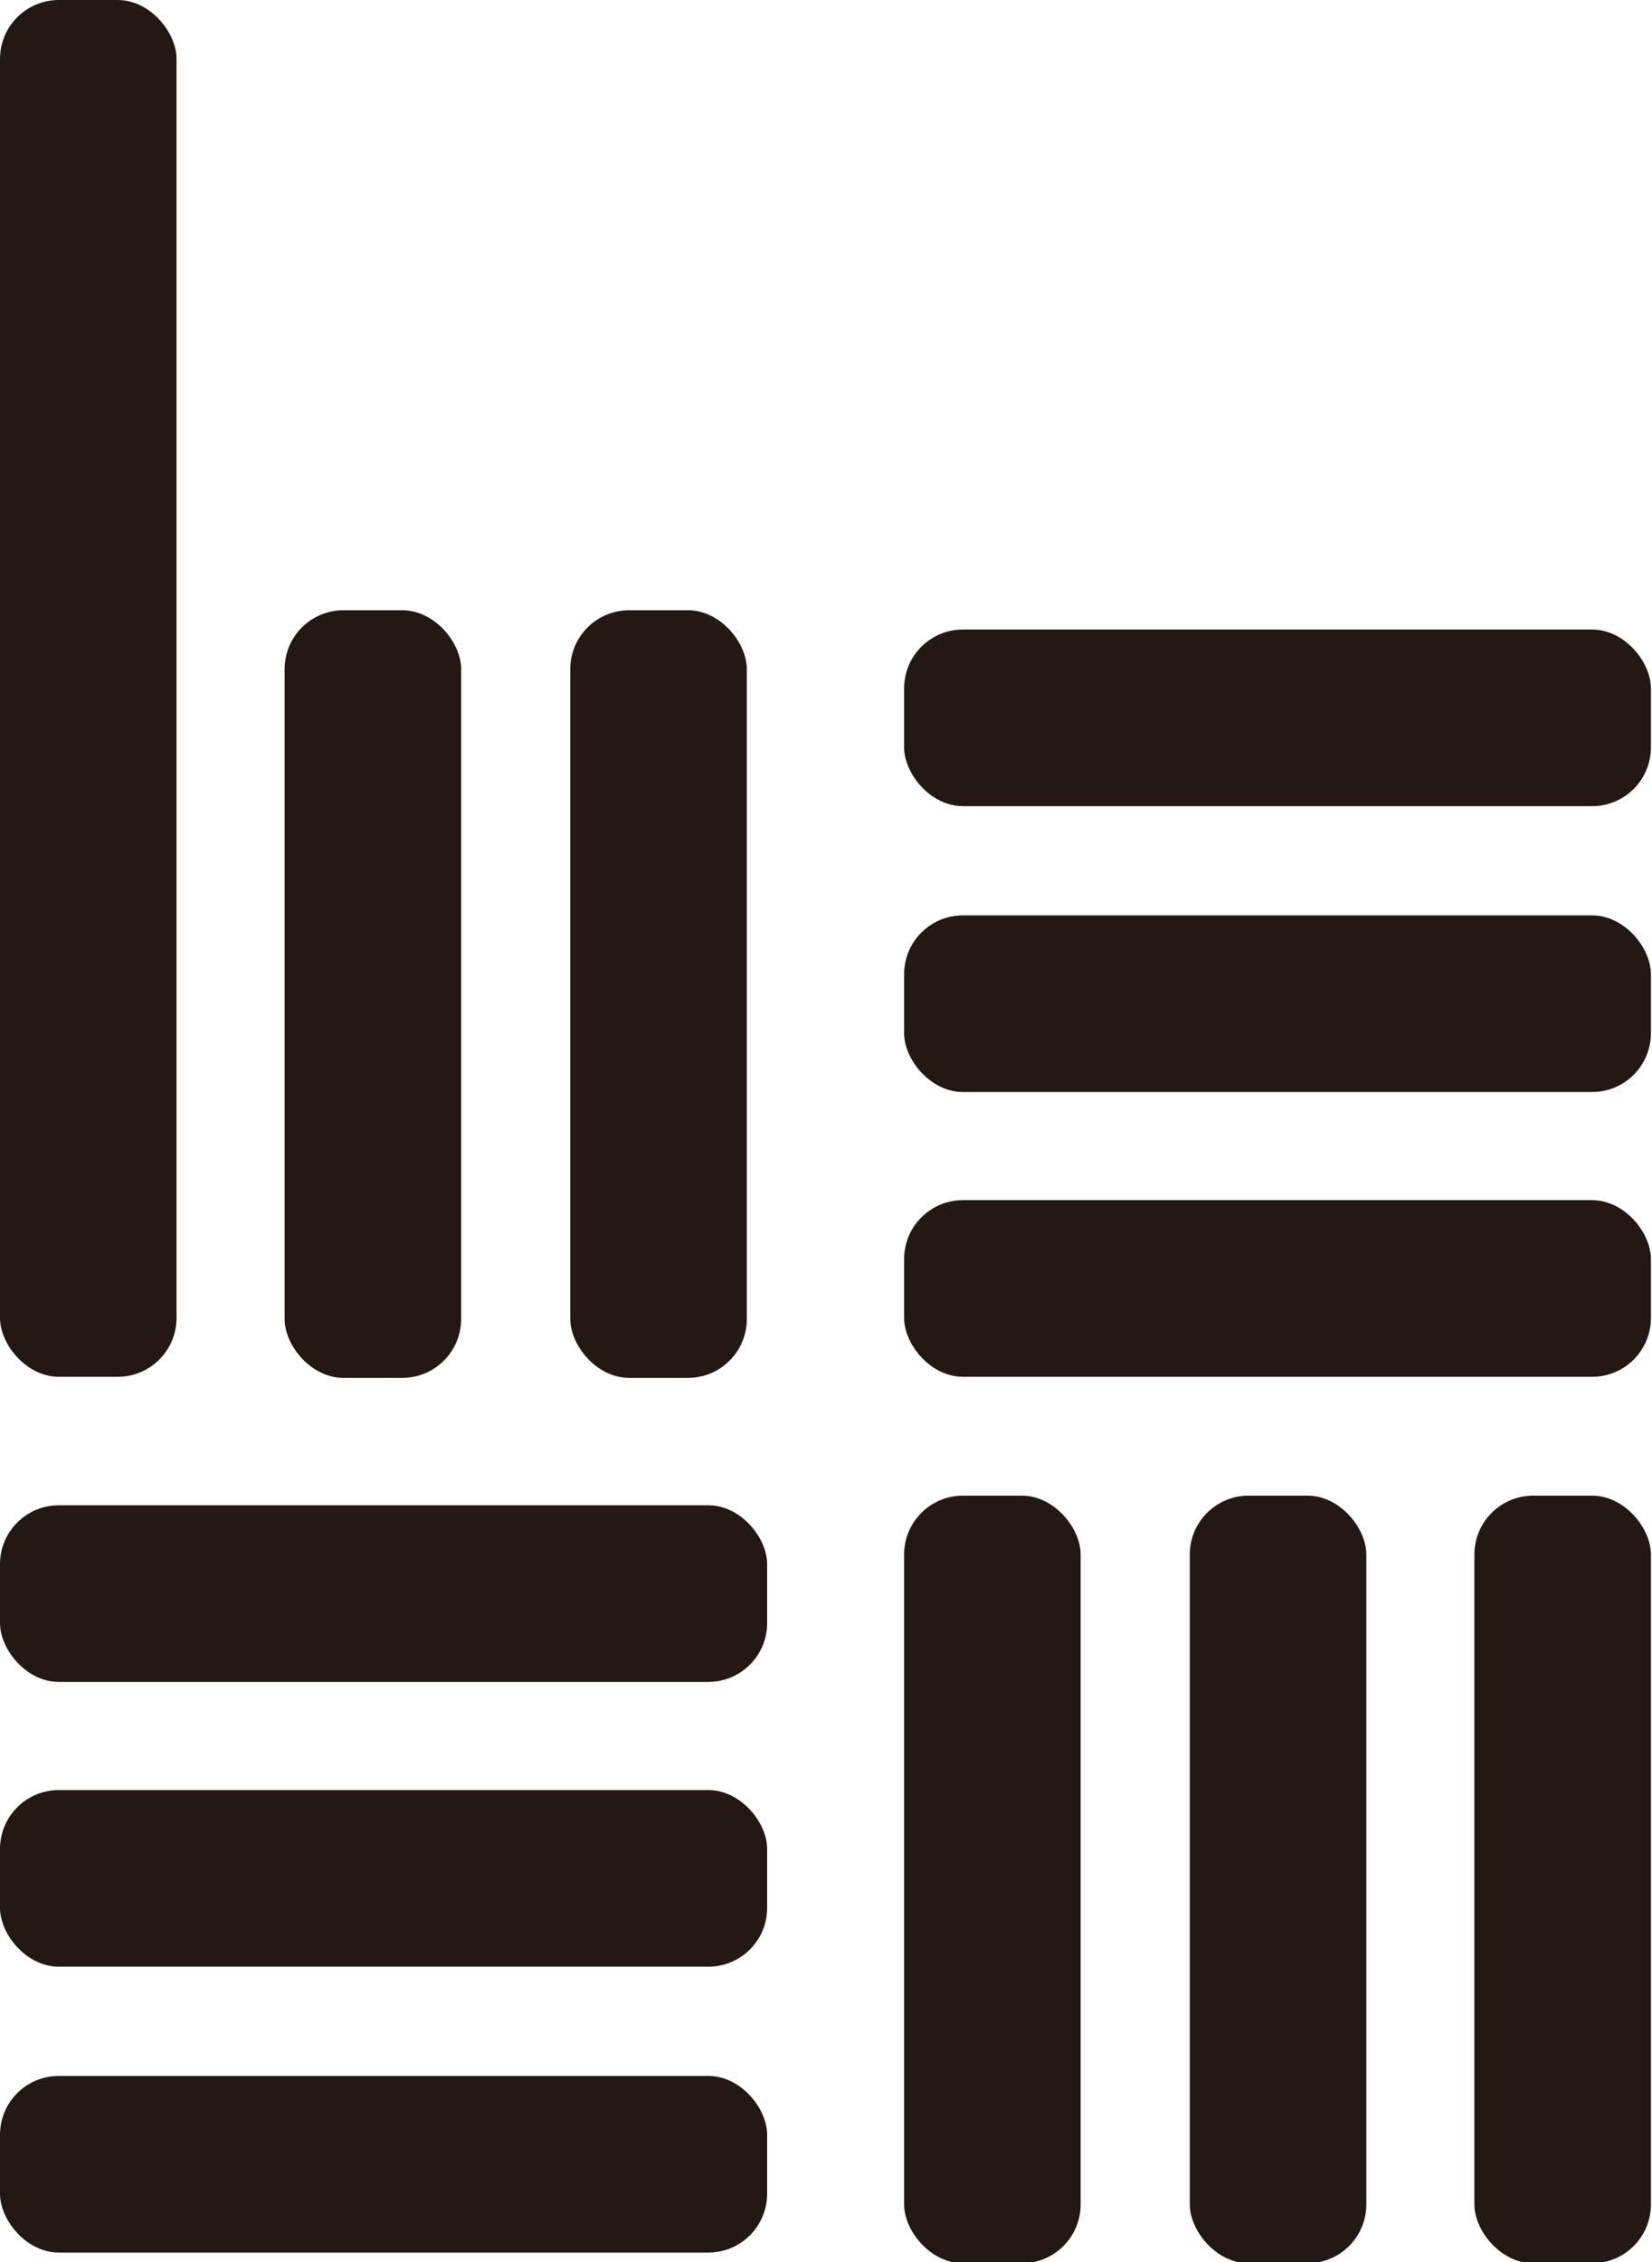
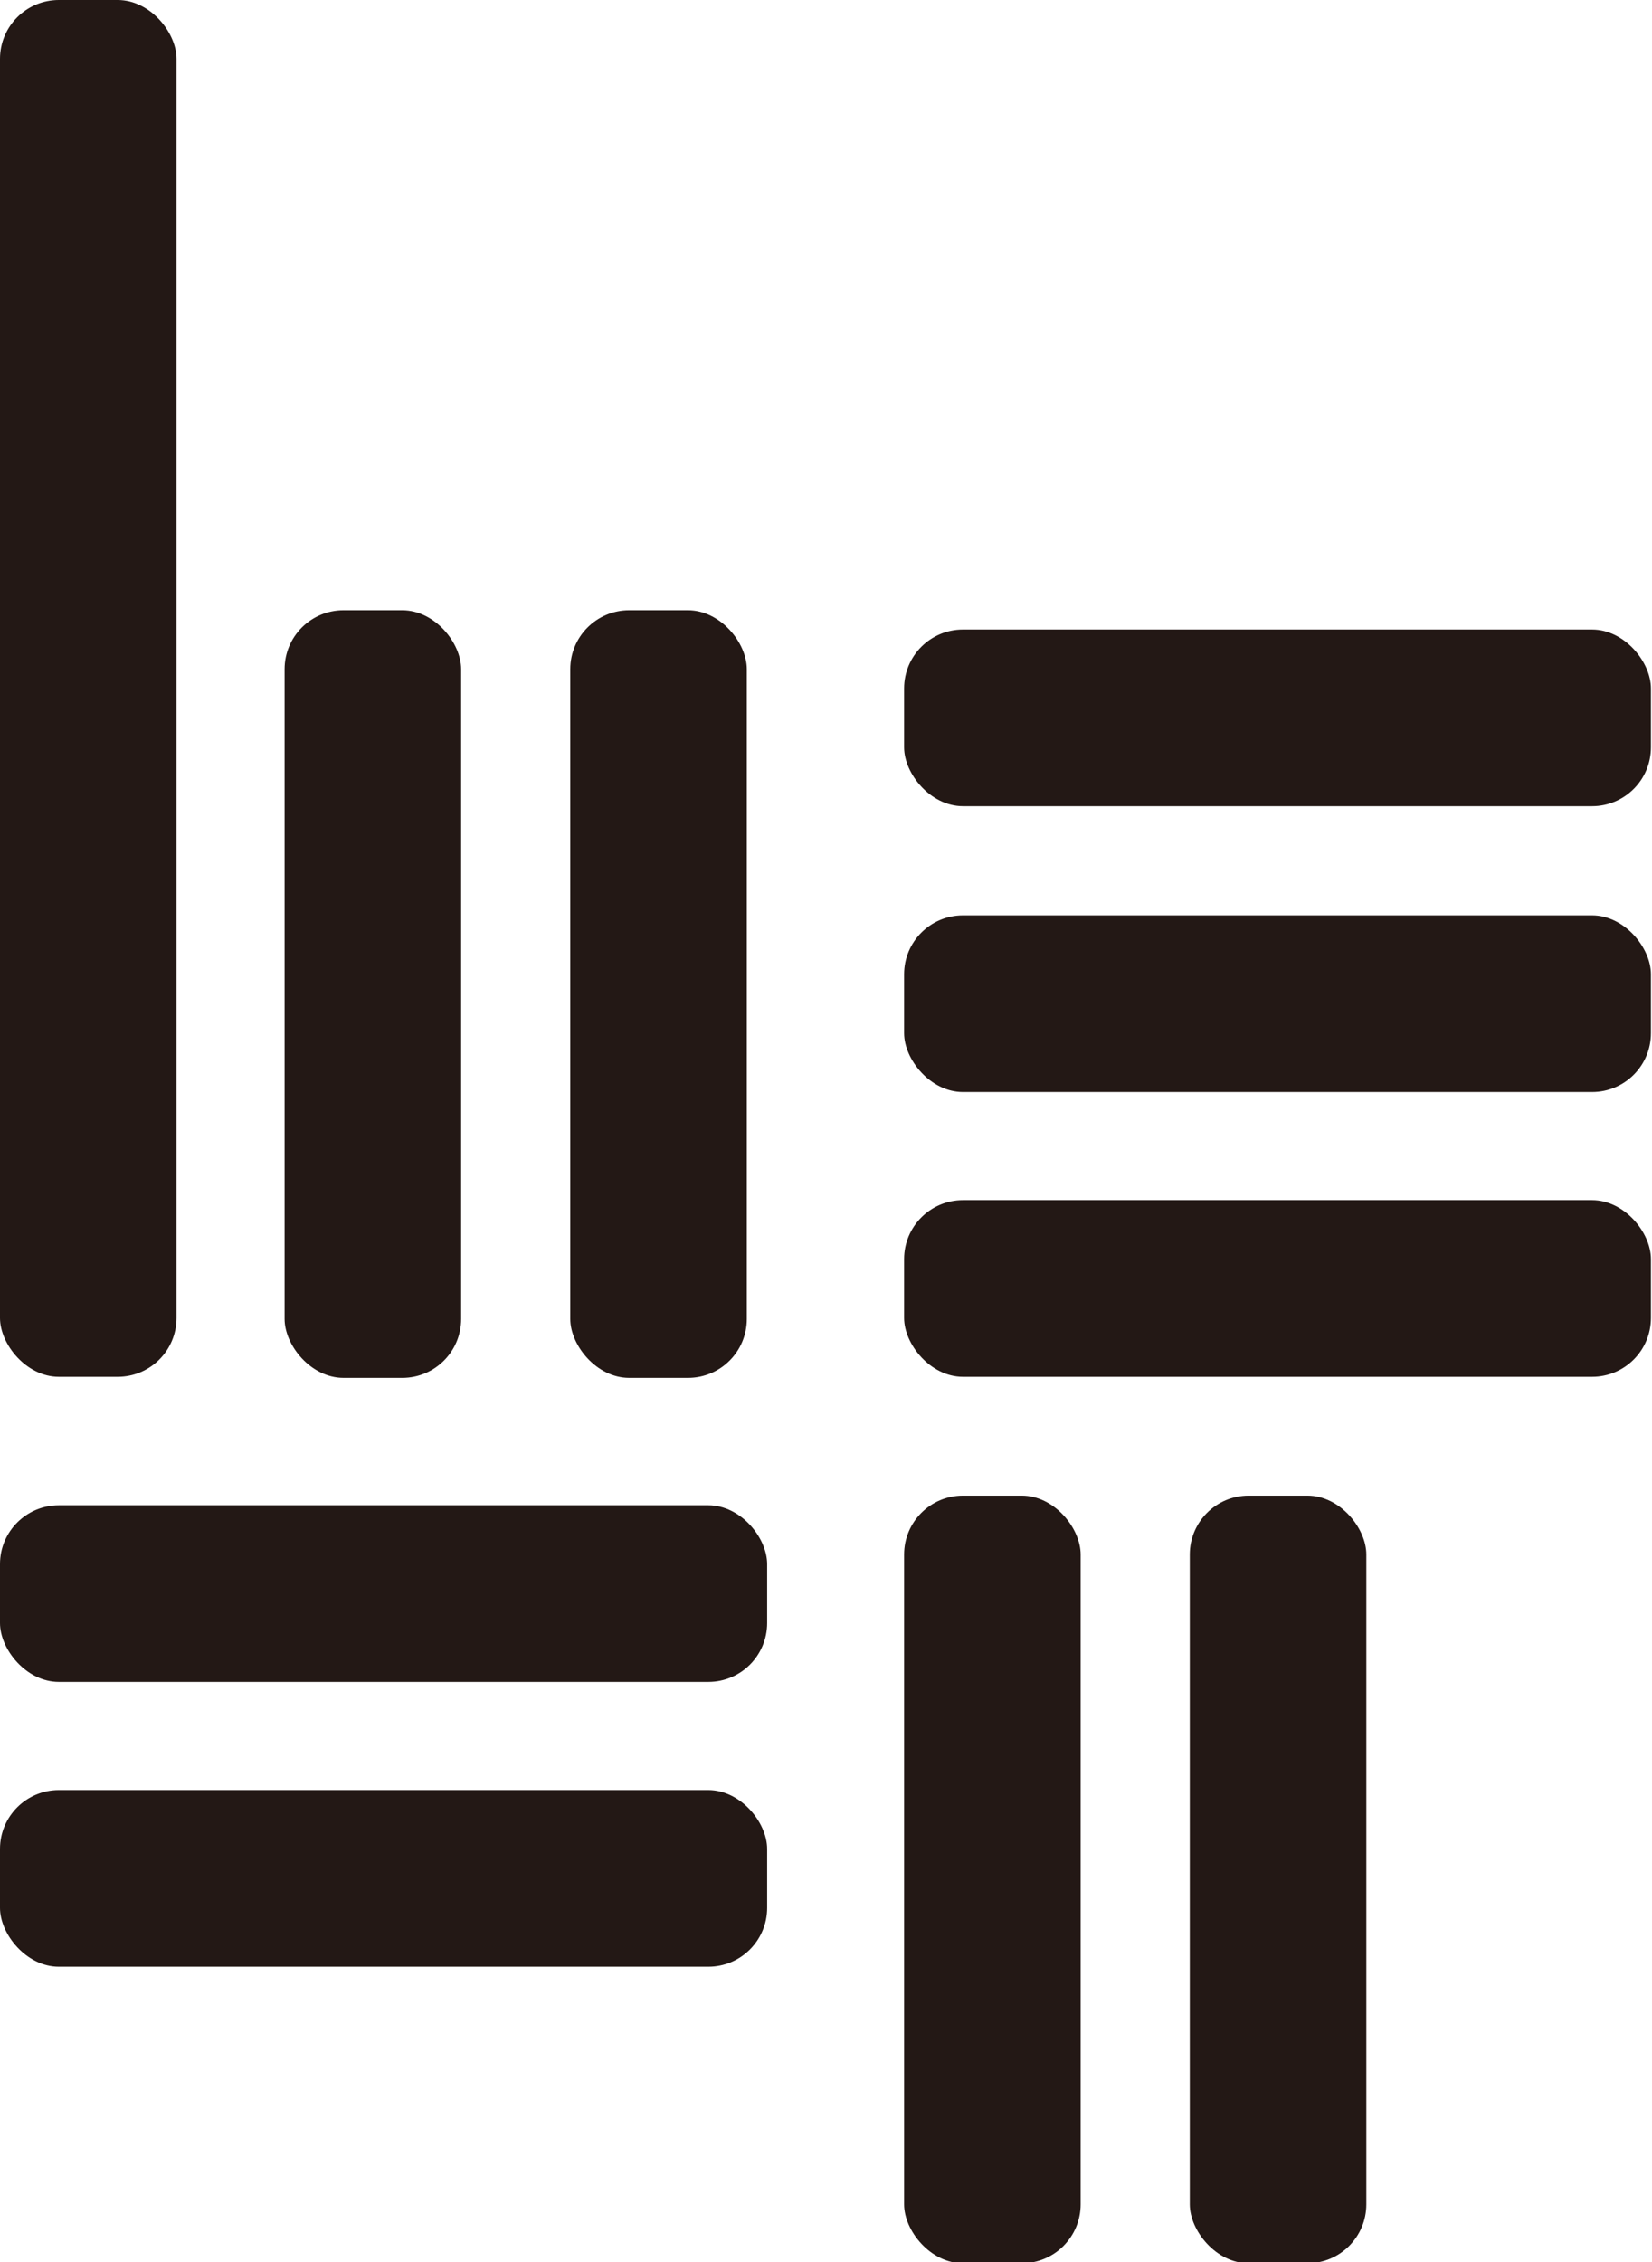
<svg xmlns="http://www.w3.org/2000/svg" id="_レイヤー_2" viewBox="0 0 15.44 21.13">
  <defs>
    <style>.cls-1{fill:#231815;stroke-width:0px;}</style>
  </defs>
  <g id="_レイヤー_1-2">
    <rect class="cls-1" x="0" y="0" width="1.65" height="12.86" rx=".55" ry=".55" />
    <rect class="cls-1" x="2.66" y="5.7" width="1.65" height="7.17" rx=".55" ry=".55" />
    <rect class="cls-1" x="5.33" y="5.7" width="1.65" height="7.17" rx=".55" ry=".55" />
    <rect class="cls-1" x="8.45" y="5.88" width="6.98" height="1.65" rx=".55" ry=".55" />
    <rect class="cls-1" x="8.45" y="8.55" width="6.98" height="1.65" rx=".55" ry=".55" />
    <rect class="cls-1" x="8.45" y="11.21" width="6.98" height="1.65" rx=".55" ry=".55" />
-     <rect class="cls-1" x="13.78" y="13.97" width="1.65" height="7.17" rx=".55" ry=".55" />
    <rect class="cls-1" x="11.12" y="13.97" width="1.65" height="7.17" rx=".55" ry=".55" />
    <rect class="cls-1" x="8.45" y="13.97" width="1.65" height="7.17" rx=".55" ry=".55" />
-     <rect class="cls-1" x="0" y="19.39" width="7.17" height="1.65" rx=".55" ry=".55" />
    <rect class="cls-1" x="0" y="16.72" width="7.17" height="1.65" rx=".55" ry=".55" />
    <rect class="cls-1" x="0" y="14.06" width="7.17" height="1.65" rx=".55" ry=".55" />
  </g>
</svg>